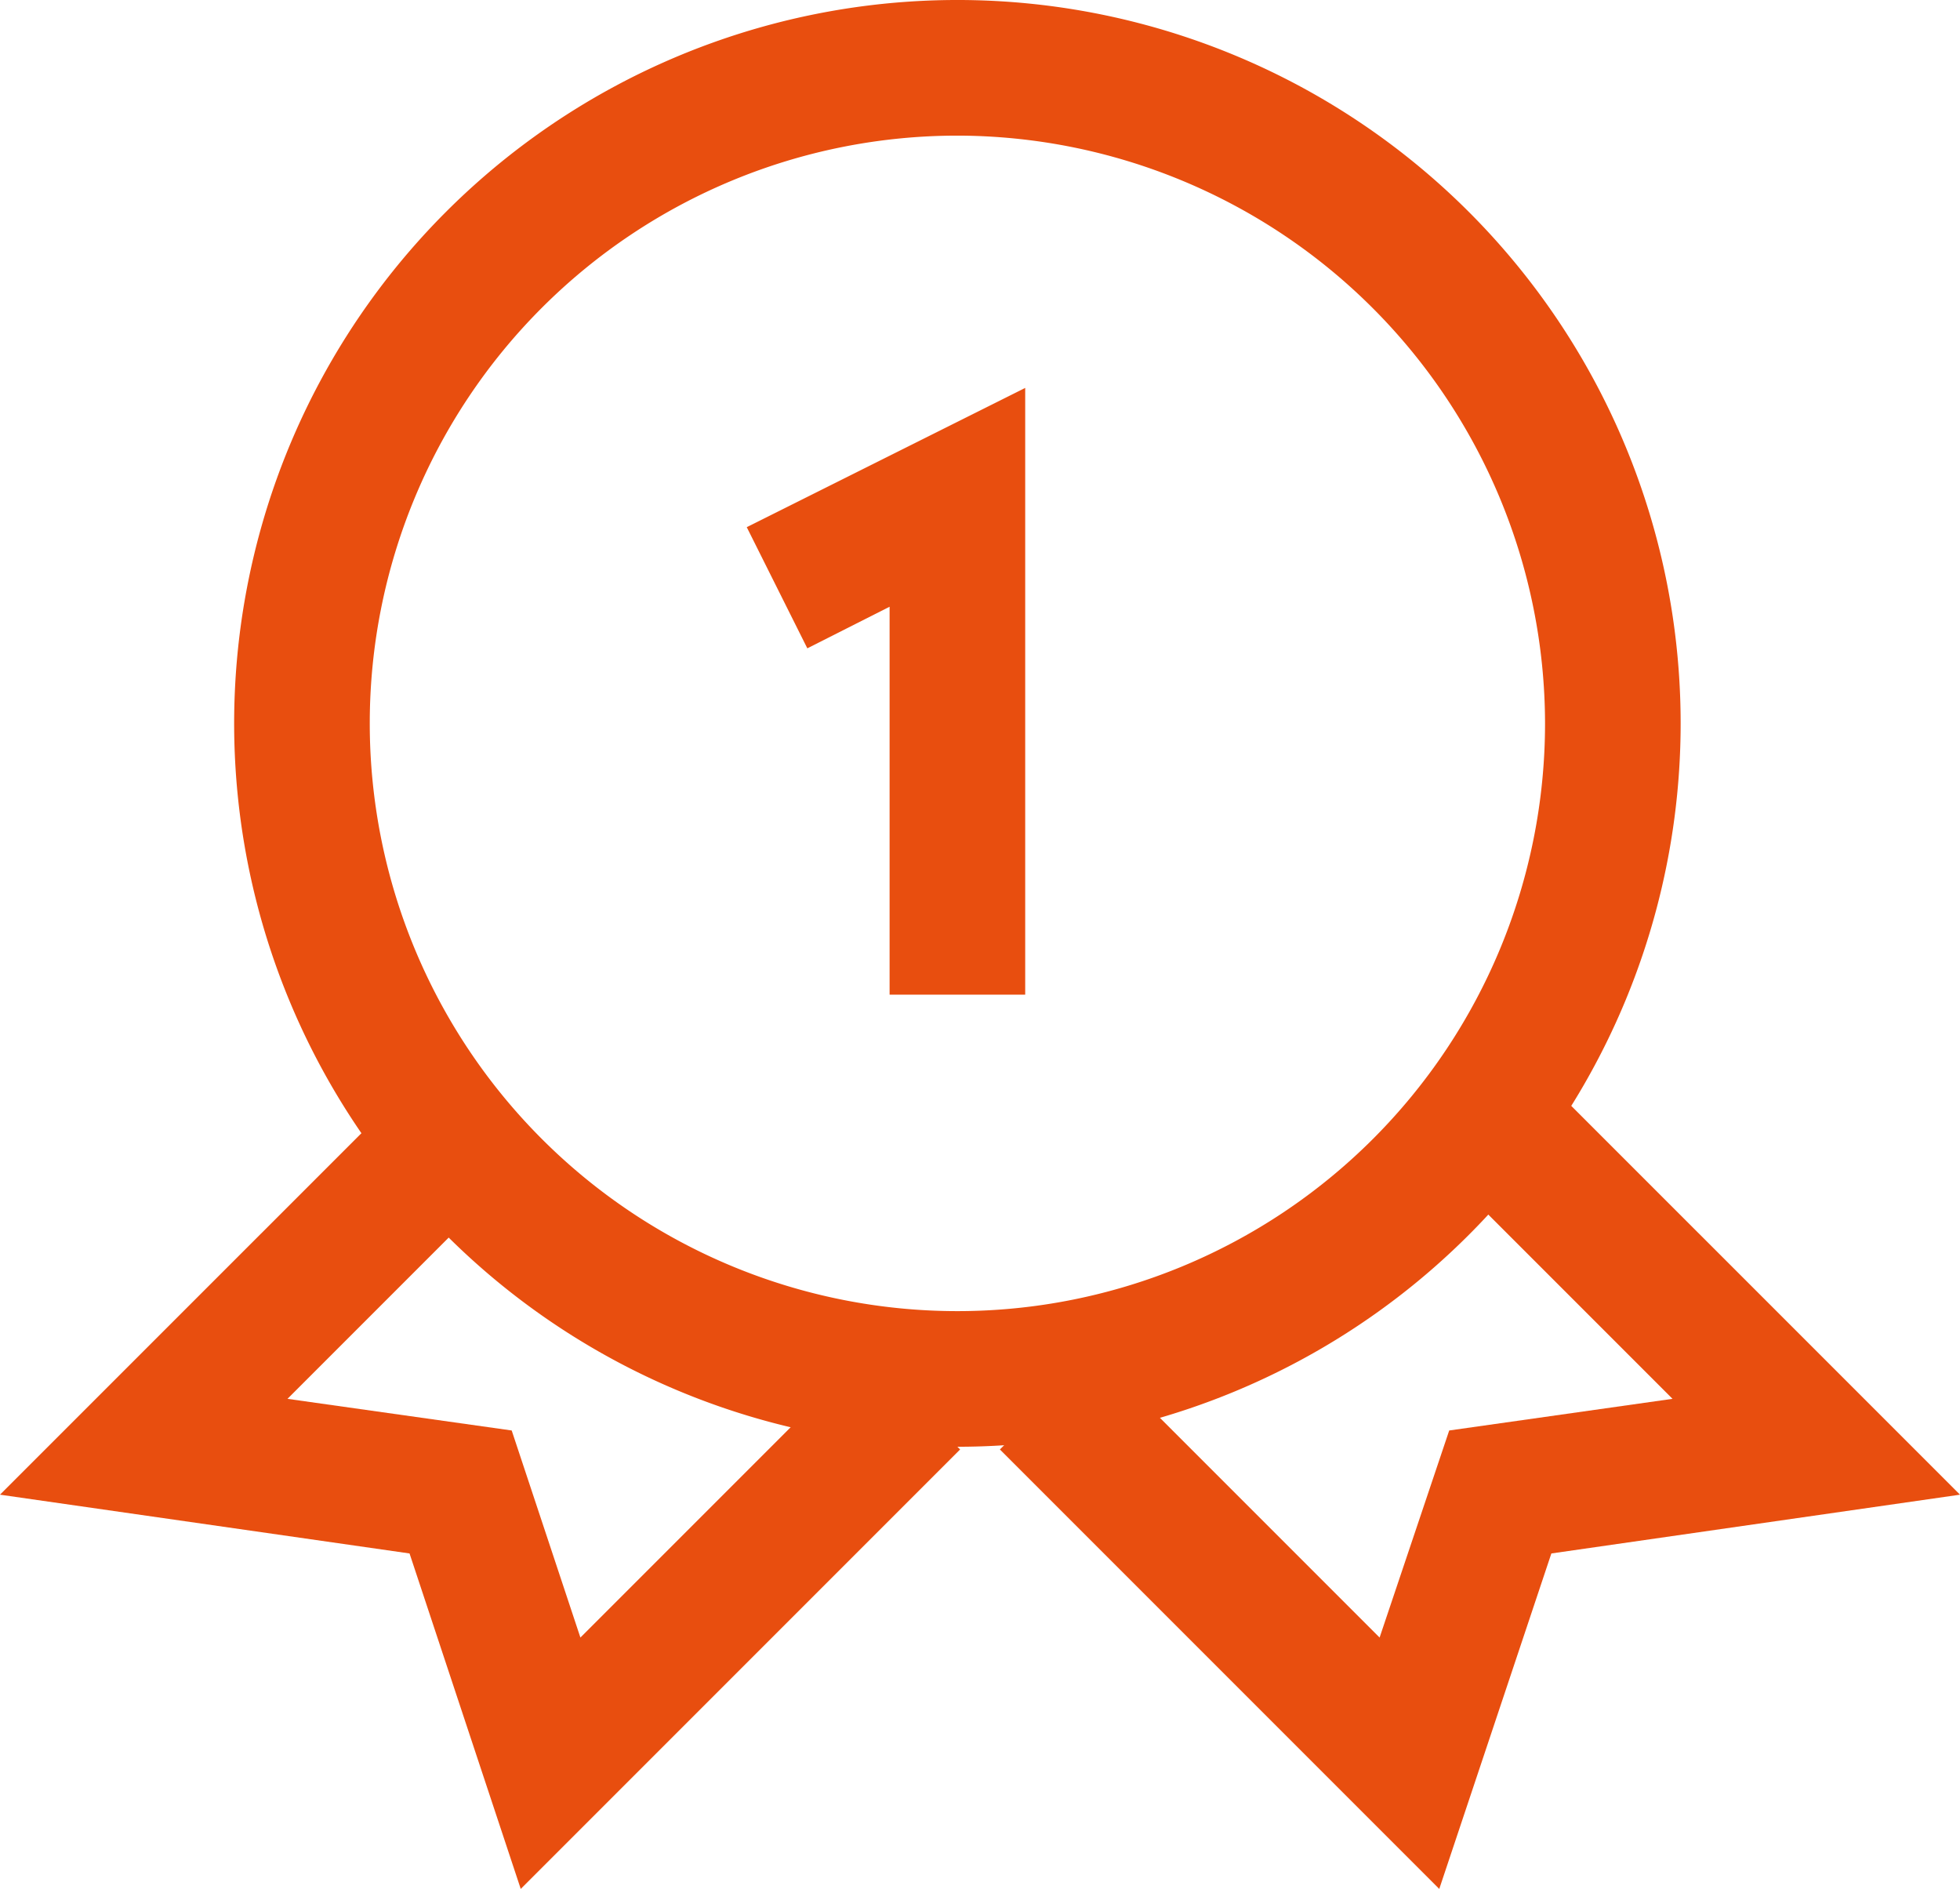
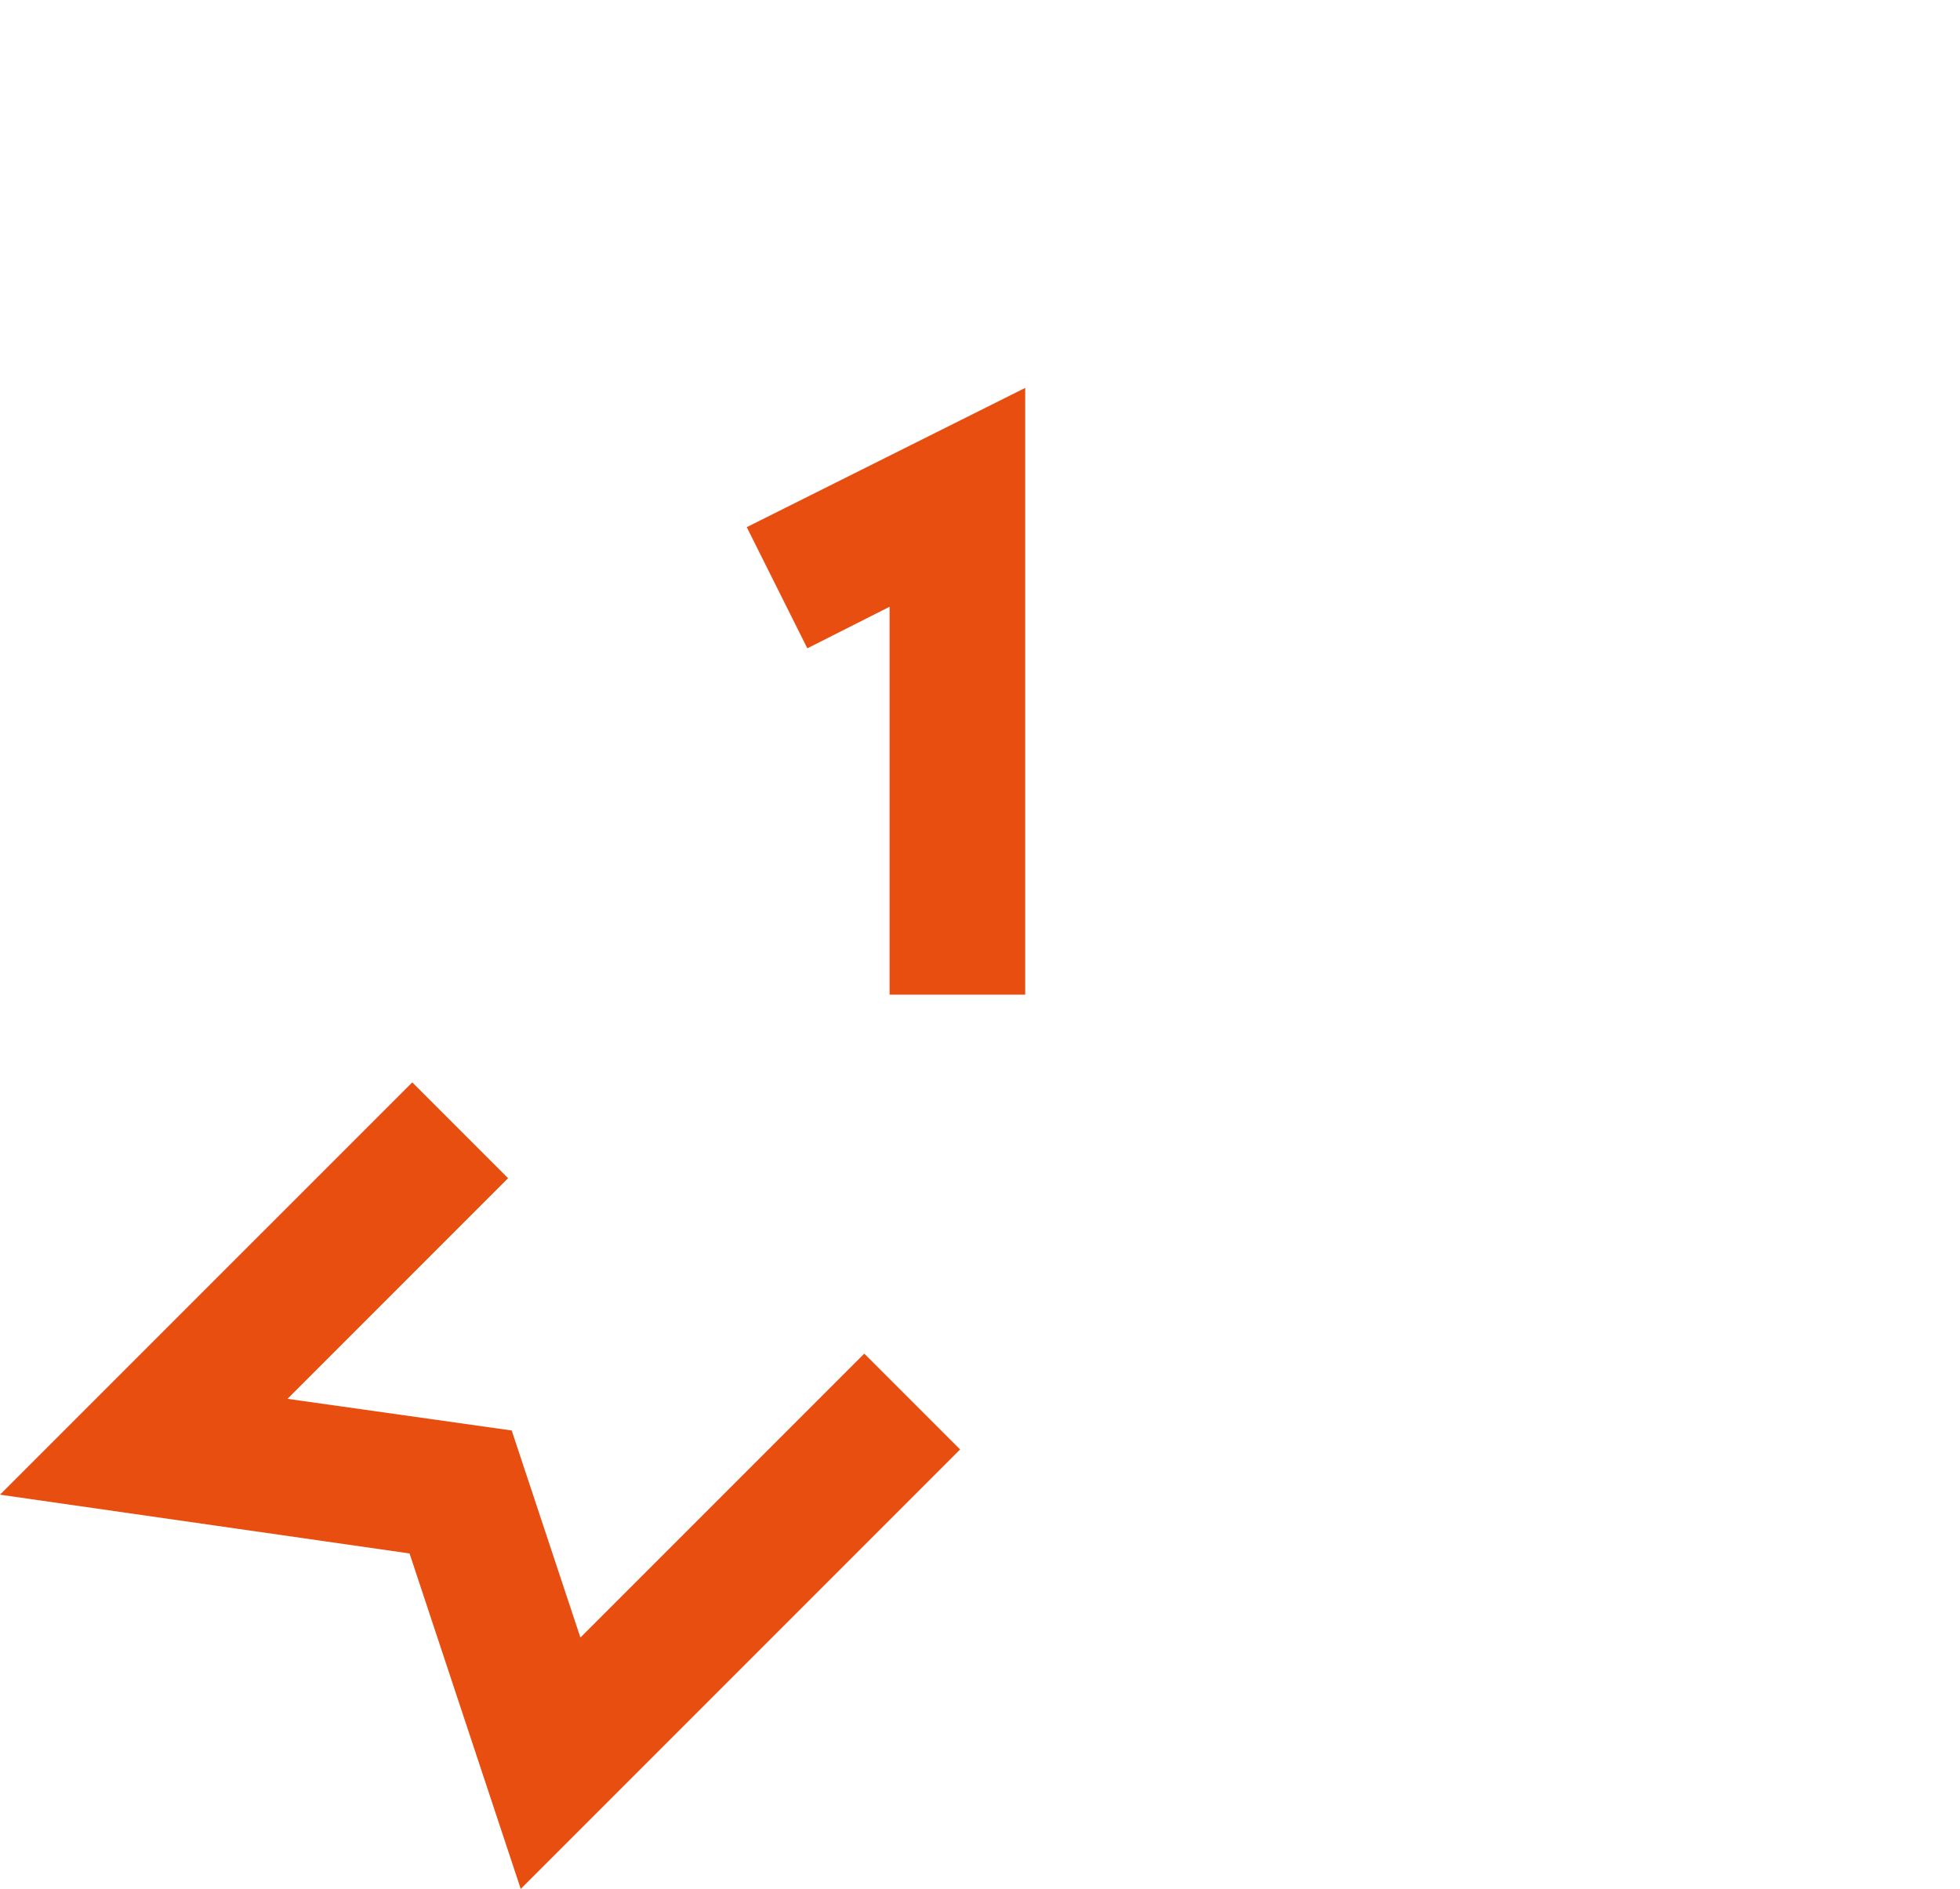
<svg xmlns="http://www.w3.org/2000/svg" id="Layer_1" data-name="Layer 1" viewBox="0 0 21.68 20.89">
  <defs>
    <style>.cls-1{fill:#e84e0f;}</style>
  </defs>
  <polygon class="cls-1" points="11.34 11 9.84 11 9.84 6.71 8.93 7.17 8.26 5.83 11.34 4.29 11.34 11" />
-   <path class="cls-1" d="M16,22a8,8,0,1,1,8-8A8,8,0,0,1,16,22ZM16,7.5A6.5,6.5,0,1,0,22.5,14,6.51,6.51,0,0,0,16,7.5Z" transform="translate(-5.41 -6)" />
  <polygon class="cls-1" points="5.76 20.89 4.53 17.18 0 16.53 4.56 11.97 5.62 13.03 3.18 15.47 5.66 15.82 6.42 18.11 9.56 14.97 10.62 16.03 5.76 20.89" />
-   <polygon class="cls-1" points="15.92 20.89 11.06 16.03 12.12 14.97 15.26 18.11 16.03 15.82 18.5 15.47 16.06 13.03 17.12 11.97 21.68 16.53 17.16 17.18 15.92 20.89" />
</svg>